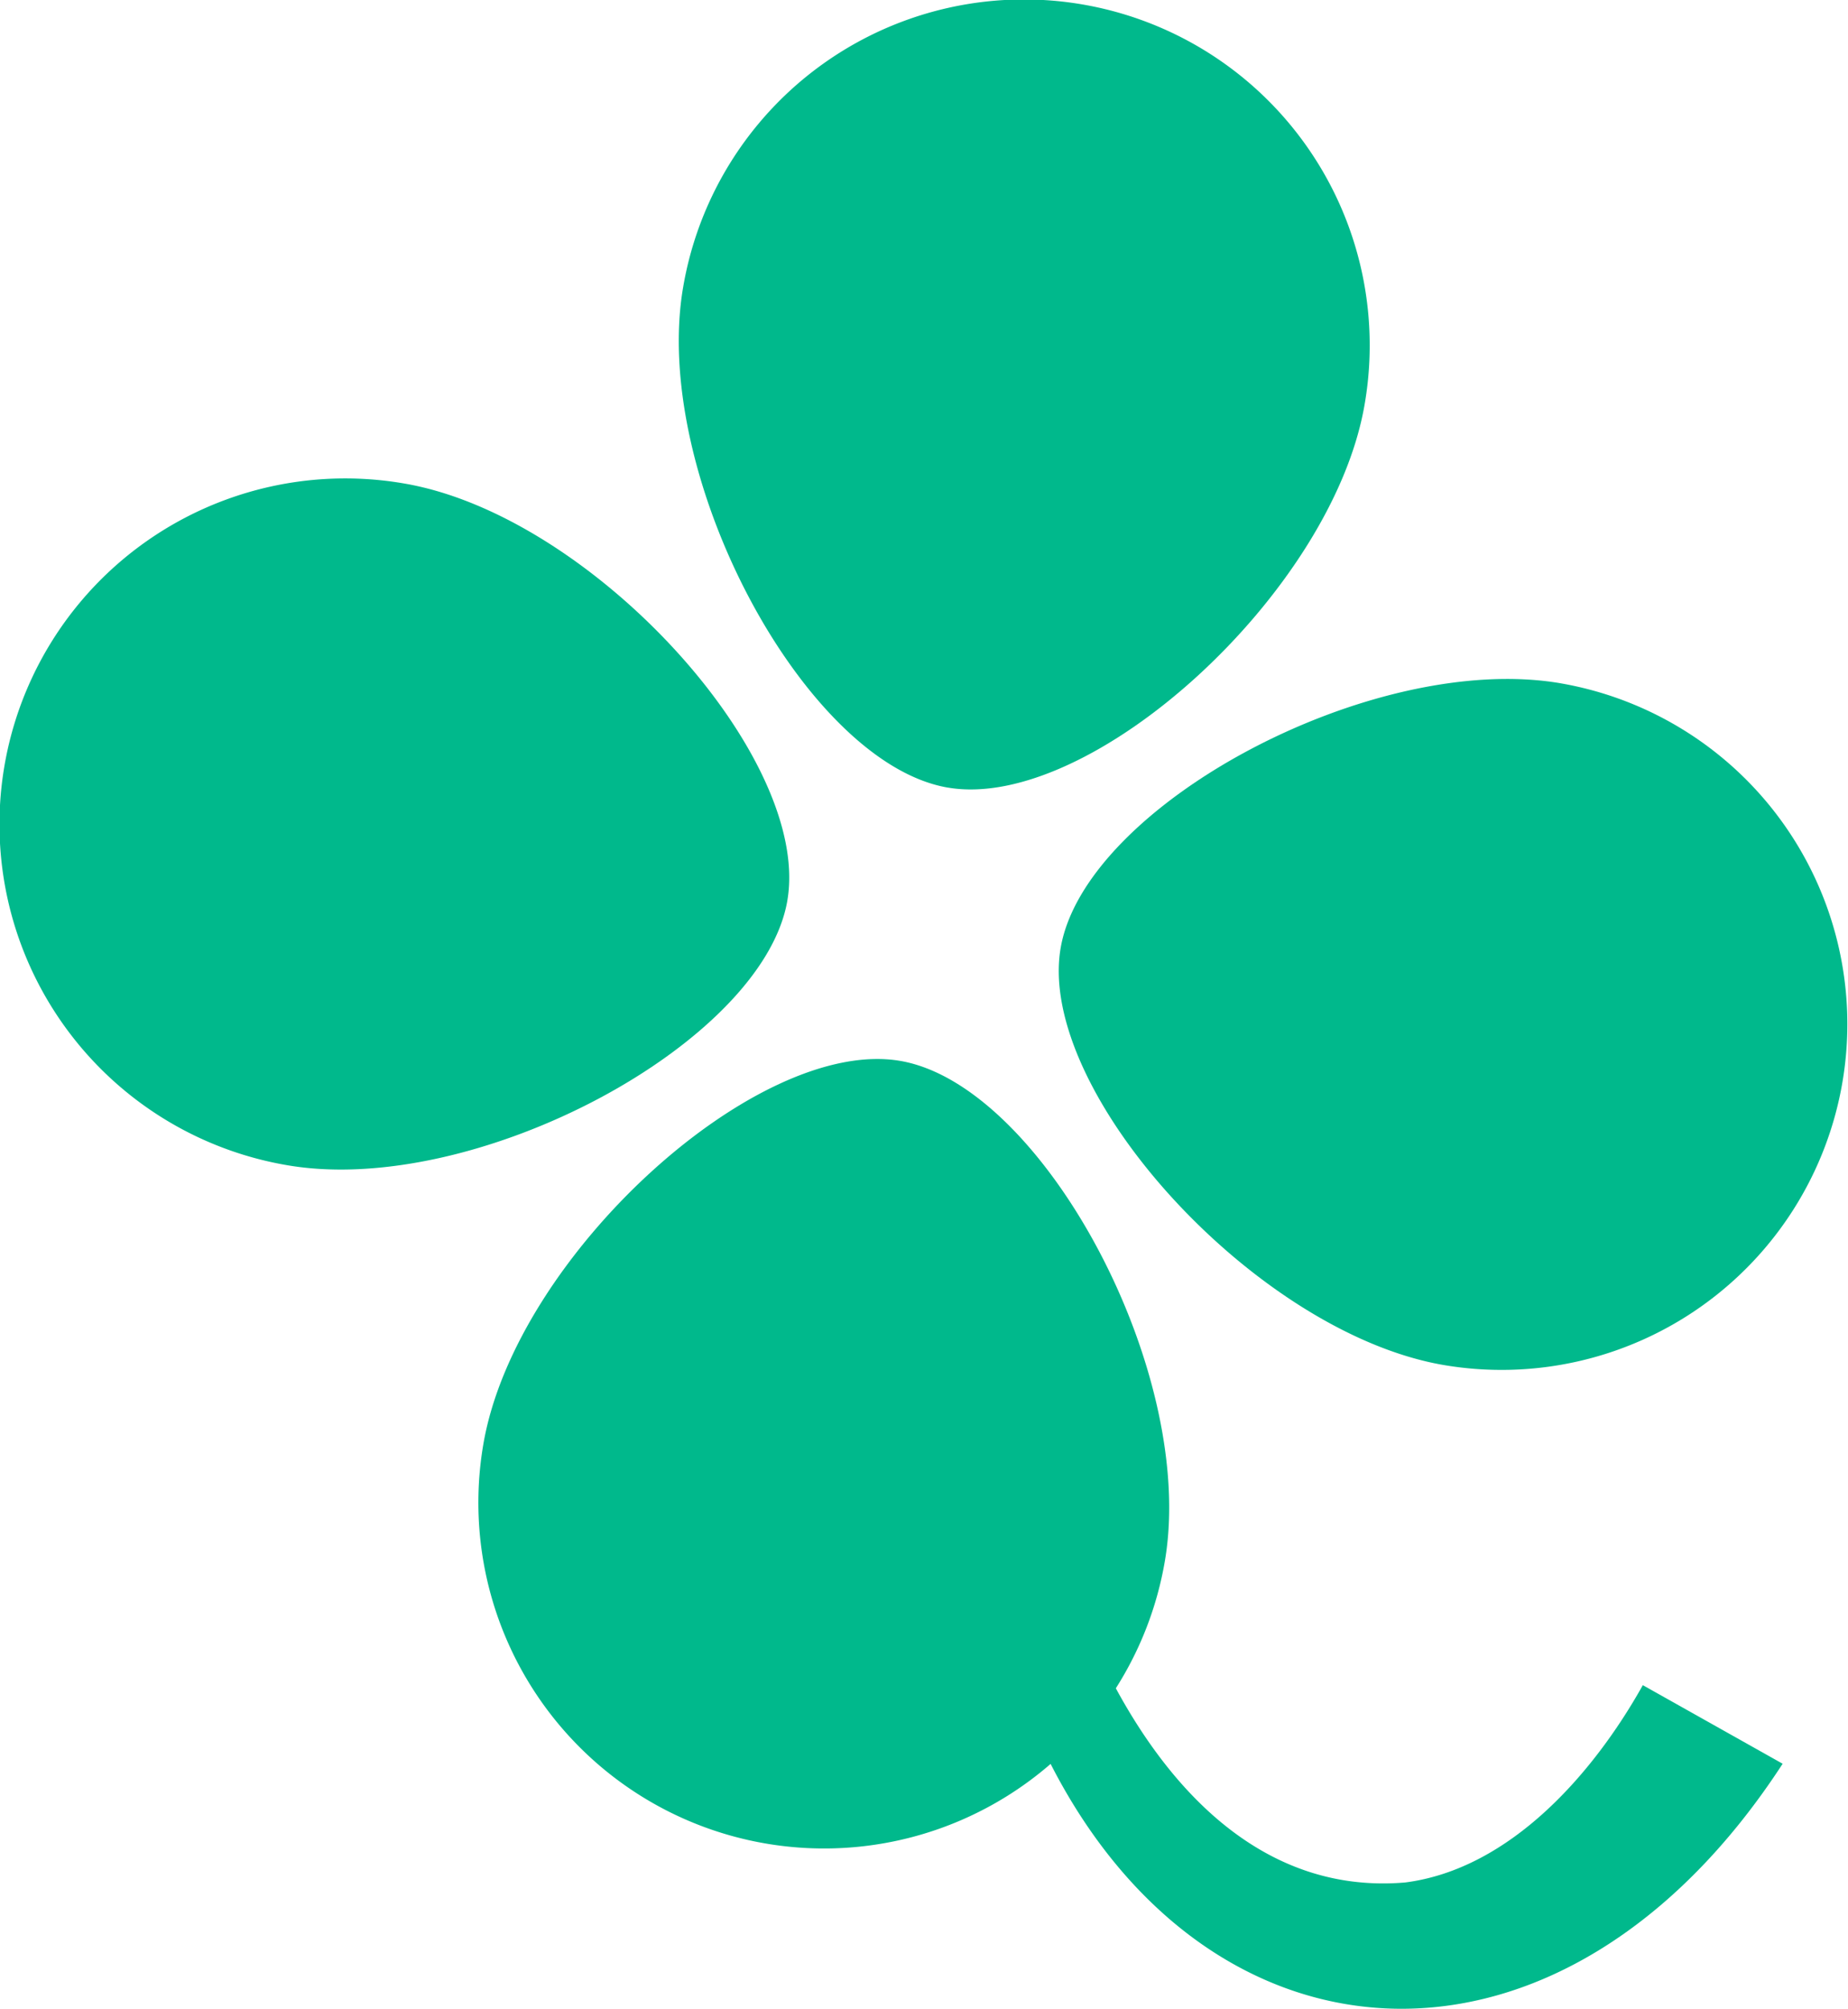
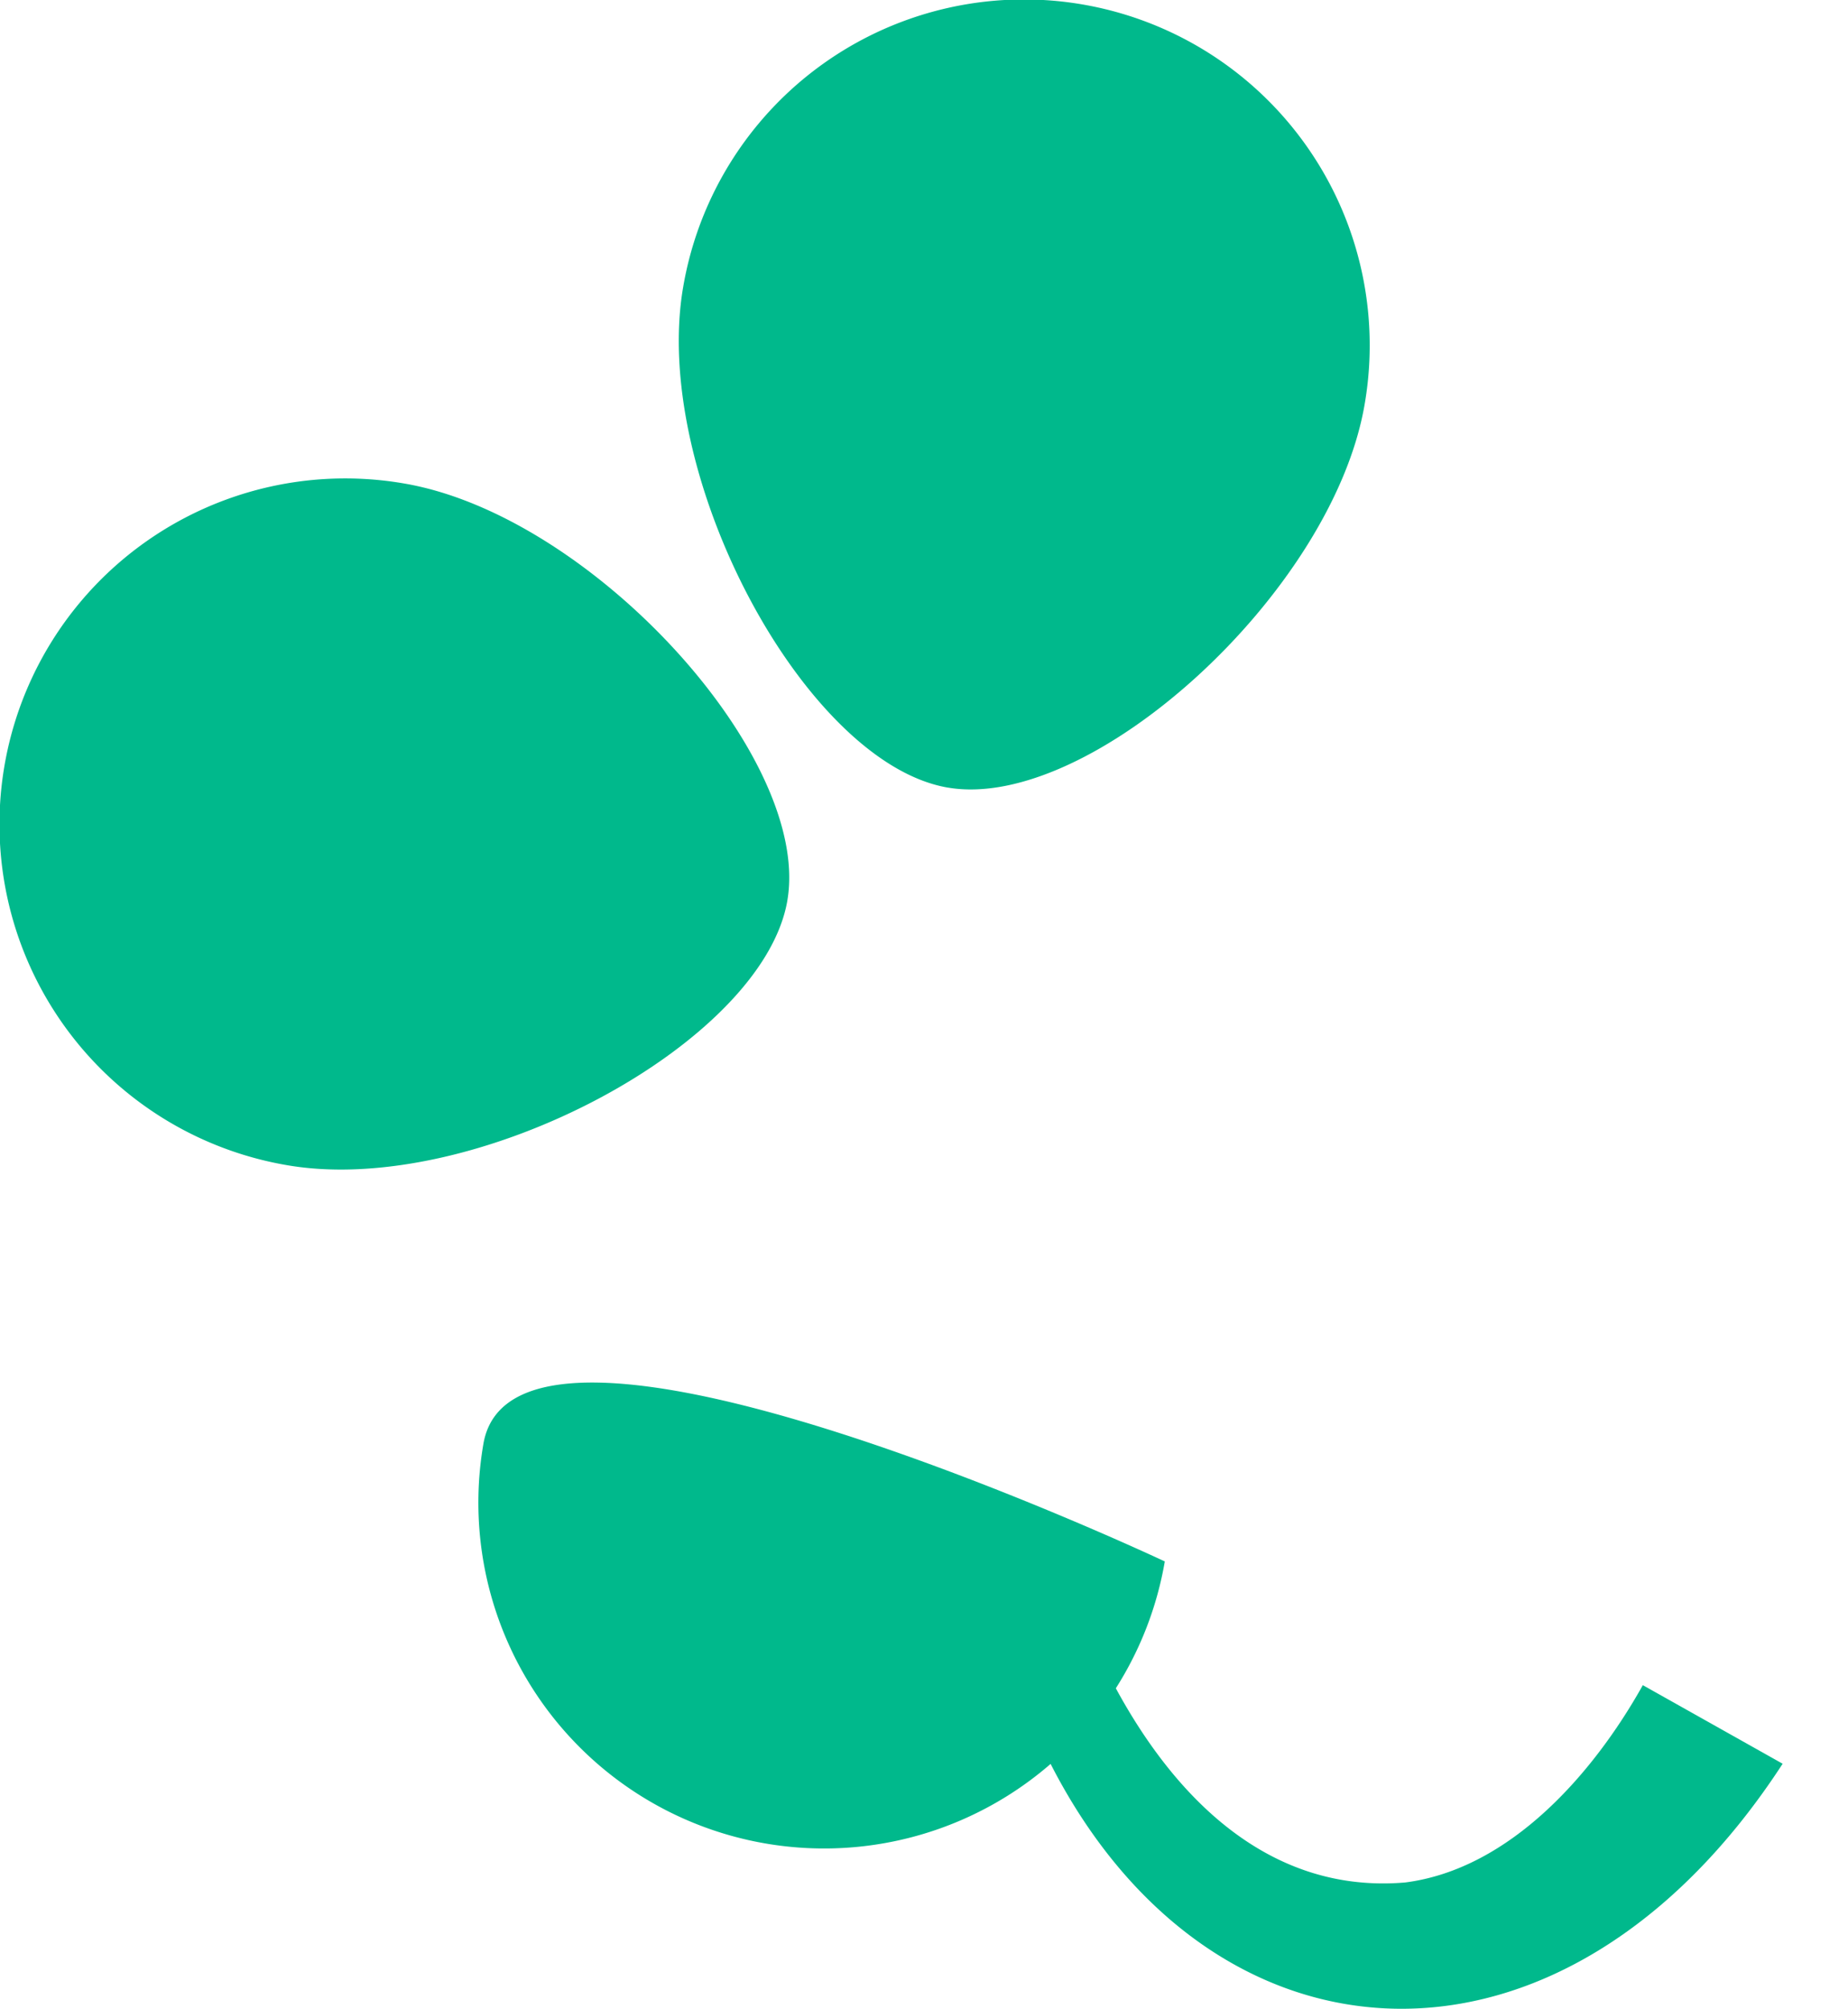
<svg xmlns="http://www.w3.org/2000/svg" id="Group_428" data-name="Group 428" width="110.428" height="120" viewBox="0 0 110.428 120">
  <defs>
    <clipPath id="clip-path">
      <rect id="Rectangle_258" data-name="Rectangle 258" width="110.428" height="120" fill="none" />
    </clipPath>
  </defs>
  <g id="Group_427" data-name="Group 427" clip-path="url(#clip-path)">
-     <path id="Path_278" data-name="Path 278" d="M90.136,126.087c-7.971.685-13.632-4.835-17.3-11.6a20.585,20.585,0,0,0,2.926-7.577c1.942-11.244-7.261-28.423-15.8-29.9S36.988,88.636,35.046,99.88a20.659,20.659,0,0,0,33.893,19.125c9.618,18.825,30.616,20.173,43.743-.01l-8.355-4.694c-2.952,5.278-7.926,10.979-14.192,11.786" transform="translate(-6.159 -13.633)" fill="#00b98c" fill-rule="evenodd" />
+     <path id="Path_278" data-name="Path 278" d="M90.136,126.087c-7.971.685-13.632-4.835-17.3-11.6a20.585,20.585,0,0,0,2.926-7.577S36.988,88.636,35.046,99.88a20.659,20.659,0,0,0,33.893,19.125c9.618,18.825,30.616,20.173,43.743-.01l-8.355-4.694c-2.952,5.278-7.926,10.979-14.192,11.786" transform="translate(-6.159 -13.633)" fill="#00b98c" fill-rule="evenodd" />
    <path id="Path_279" data-name="Path 279" d="M65.365,47.046C73.906,48.522,88.338,35.423,90.28,24.18a20.66,20.66,0,1,0-40.717-7.033c-1.942,11.244,7.261,28.424,15.8,29.9" transform="translate(-8.74 0)" fill="#00b98c" fill-rule="evenodd" />
    <path id="Path_280" data-name="Path 280" d="M47.047,59.962c1.475-8.541-11.623-22.973-22.866-24.915a20.66,20.66,0,1,0-7.033,40.717c11.244,1.942,28.424-7.261,29.9-15.8" transform="translate(0 -6.159)" fill="#00b98c" fill-rule="evenodd" />
-     <path id="Path_281" data-name="Path 281" d="M106.913,49.562c-11.244-1.942-28.424,7.261-29.9,15.8S88.636,88.337,99.88,90.28a20.66,20.66,0,0,0,7.033-40.717" transform="translate(-13.632 -8.74)" fill="#00b98c" fill-rule="evenodd" />
  </g>
</svg>